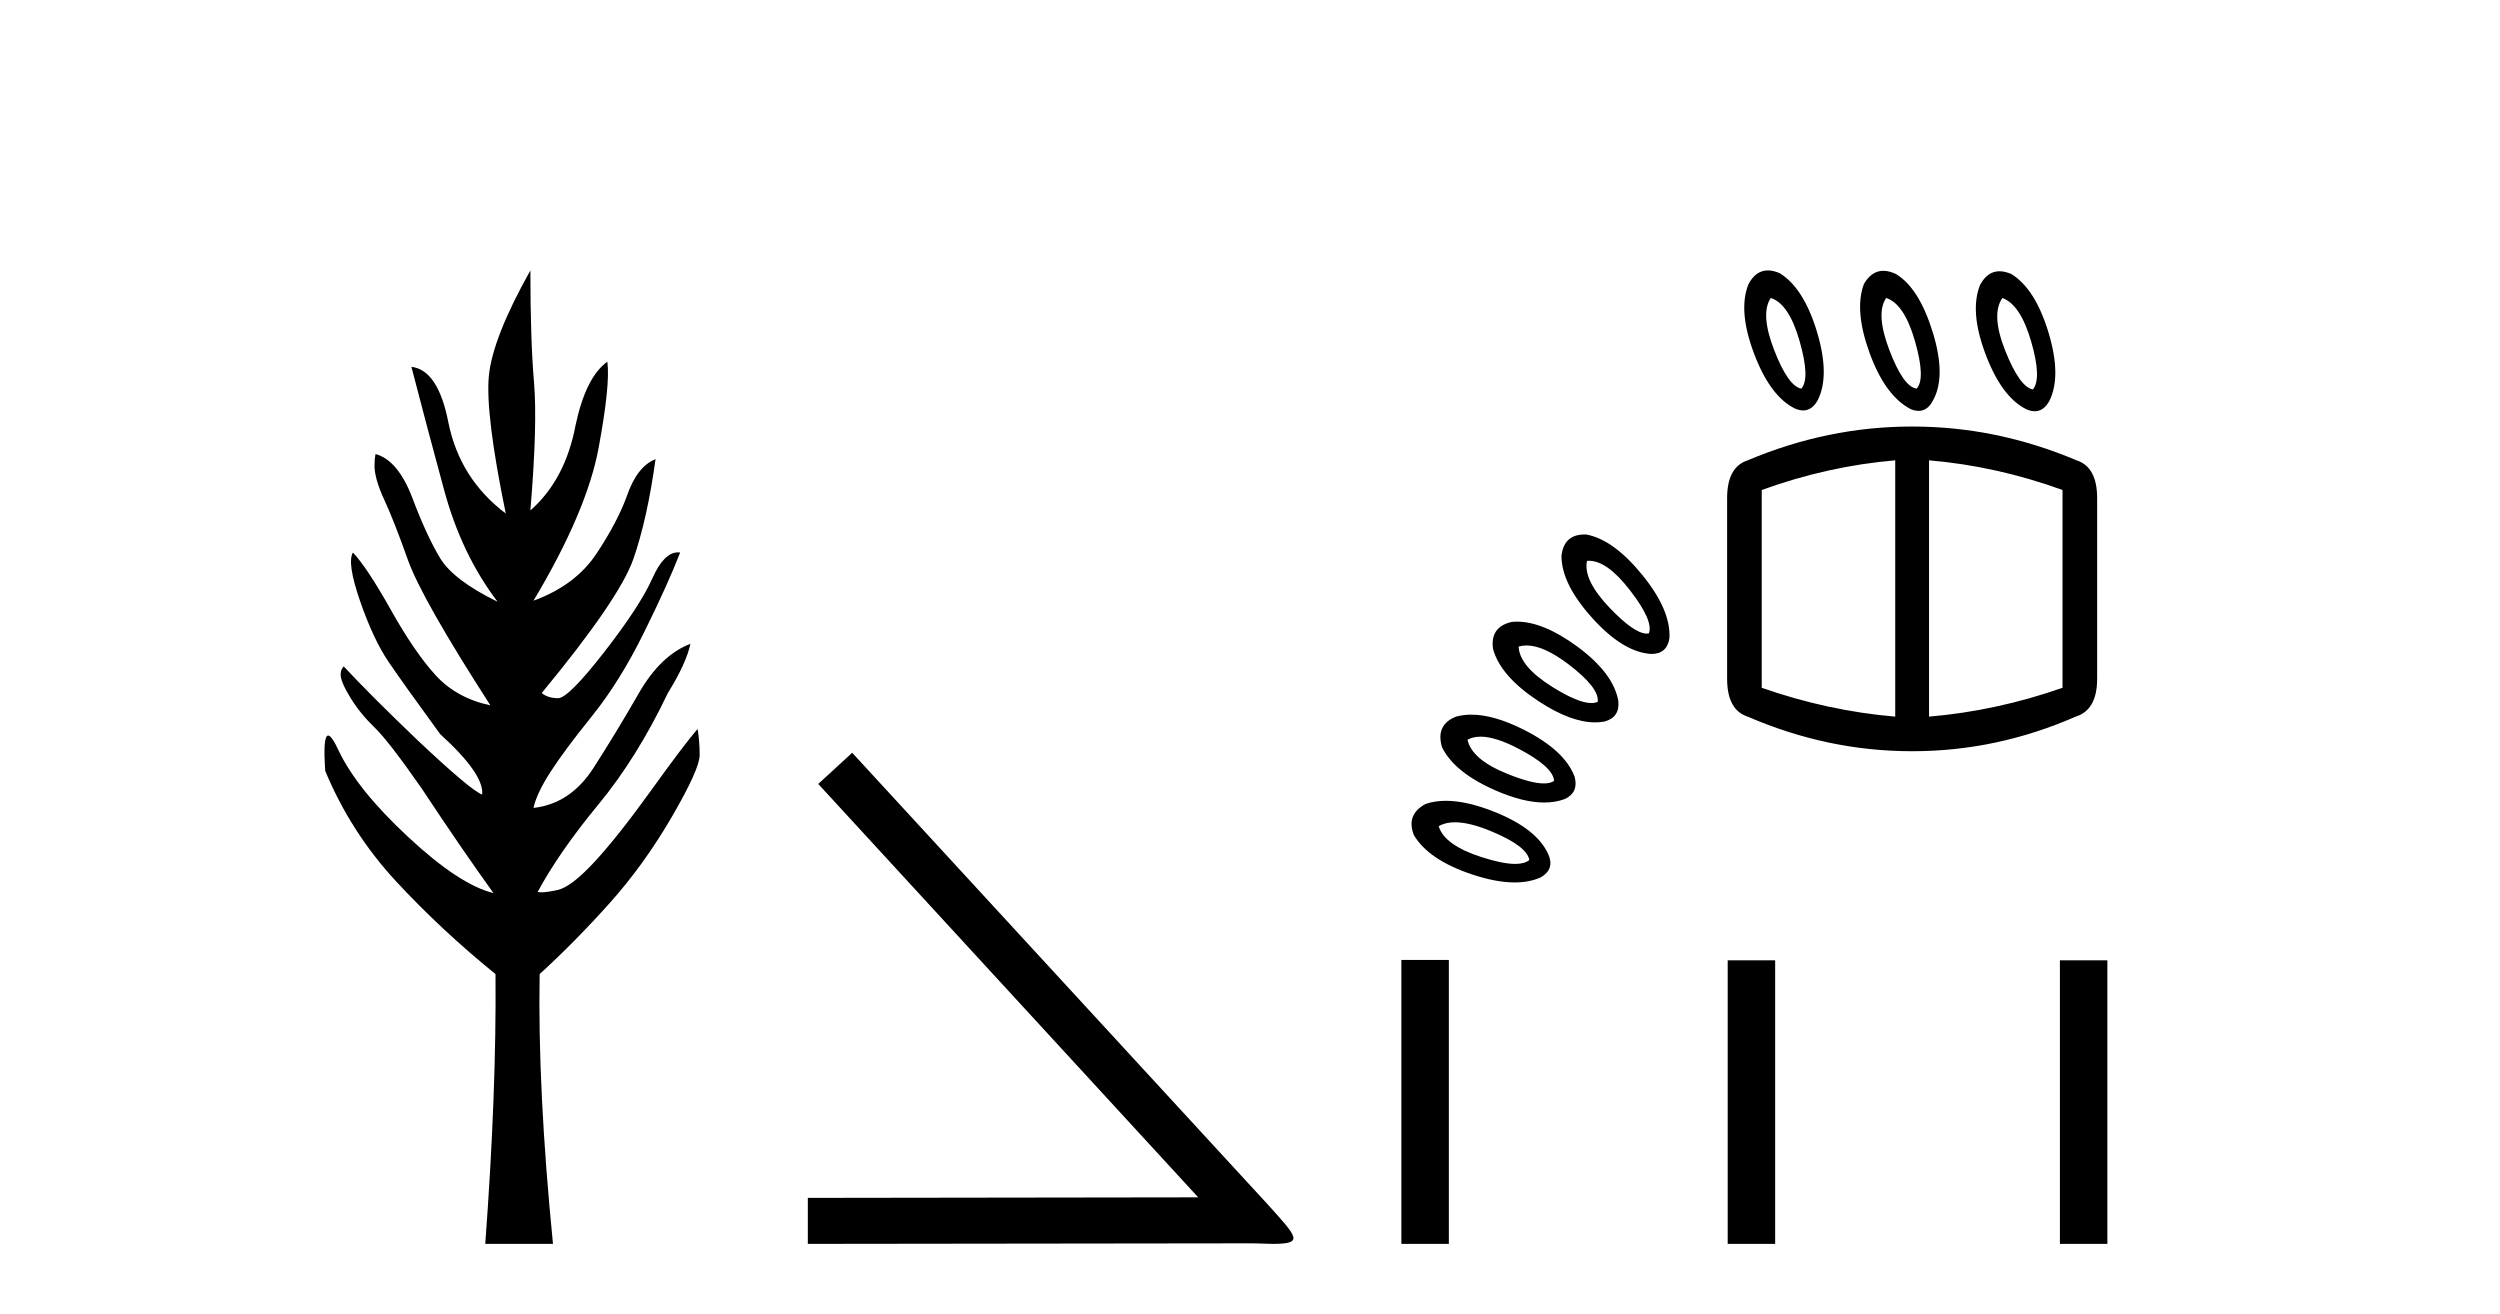
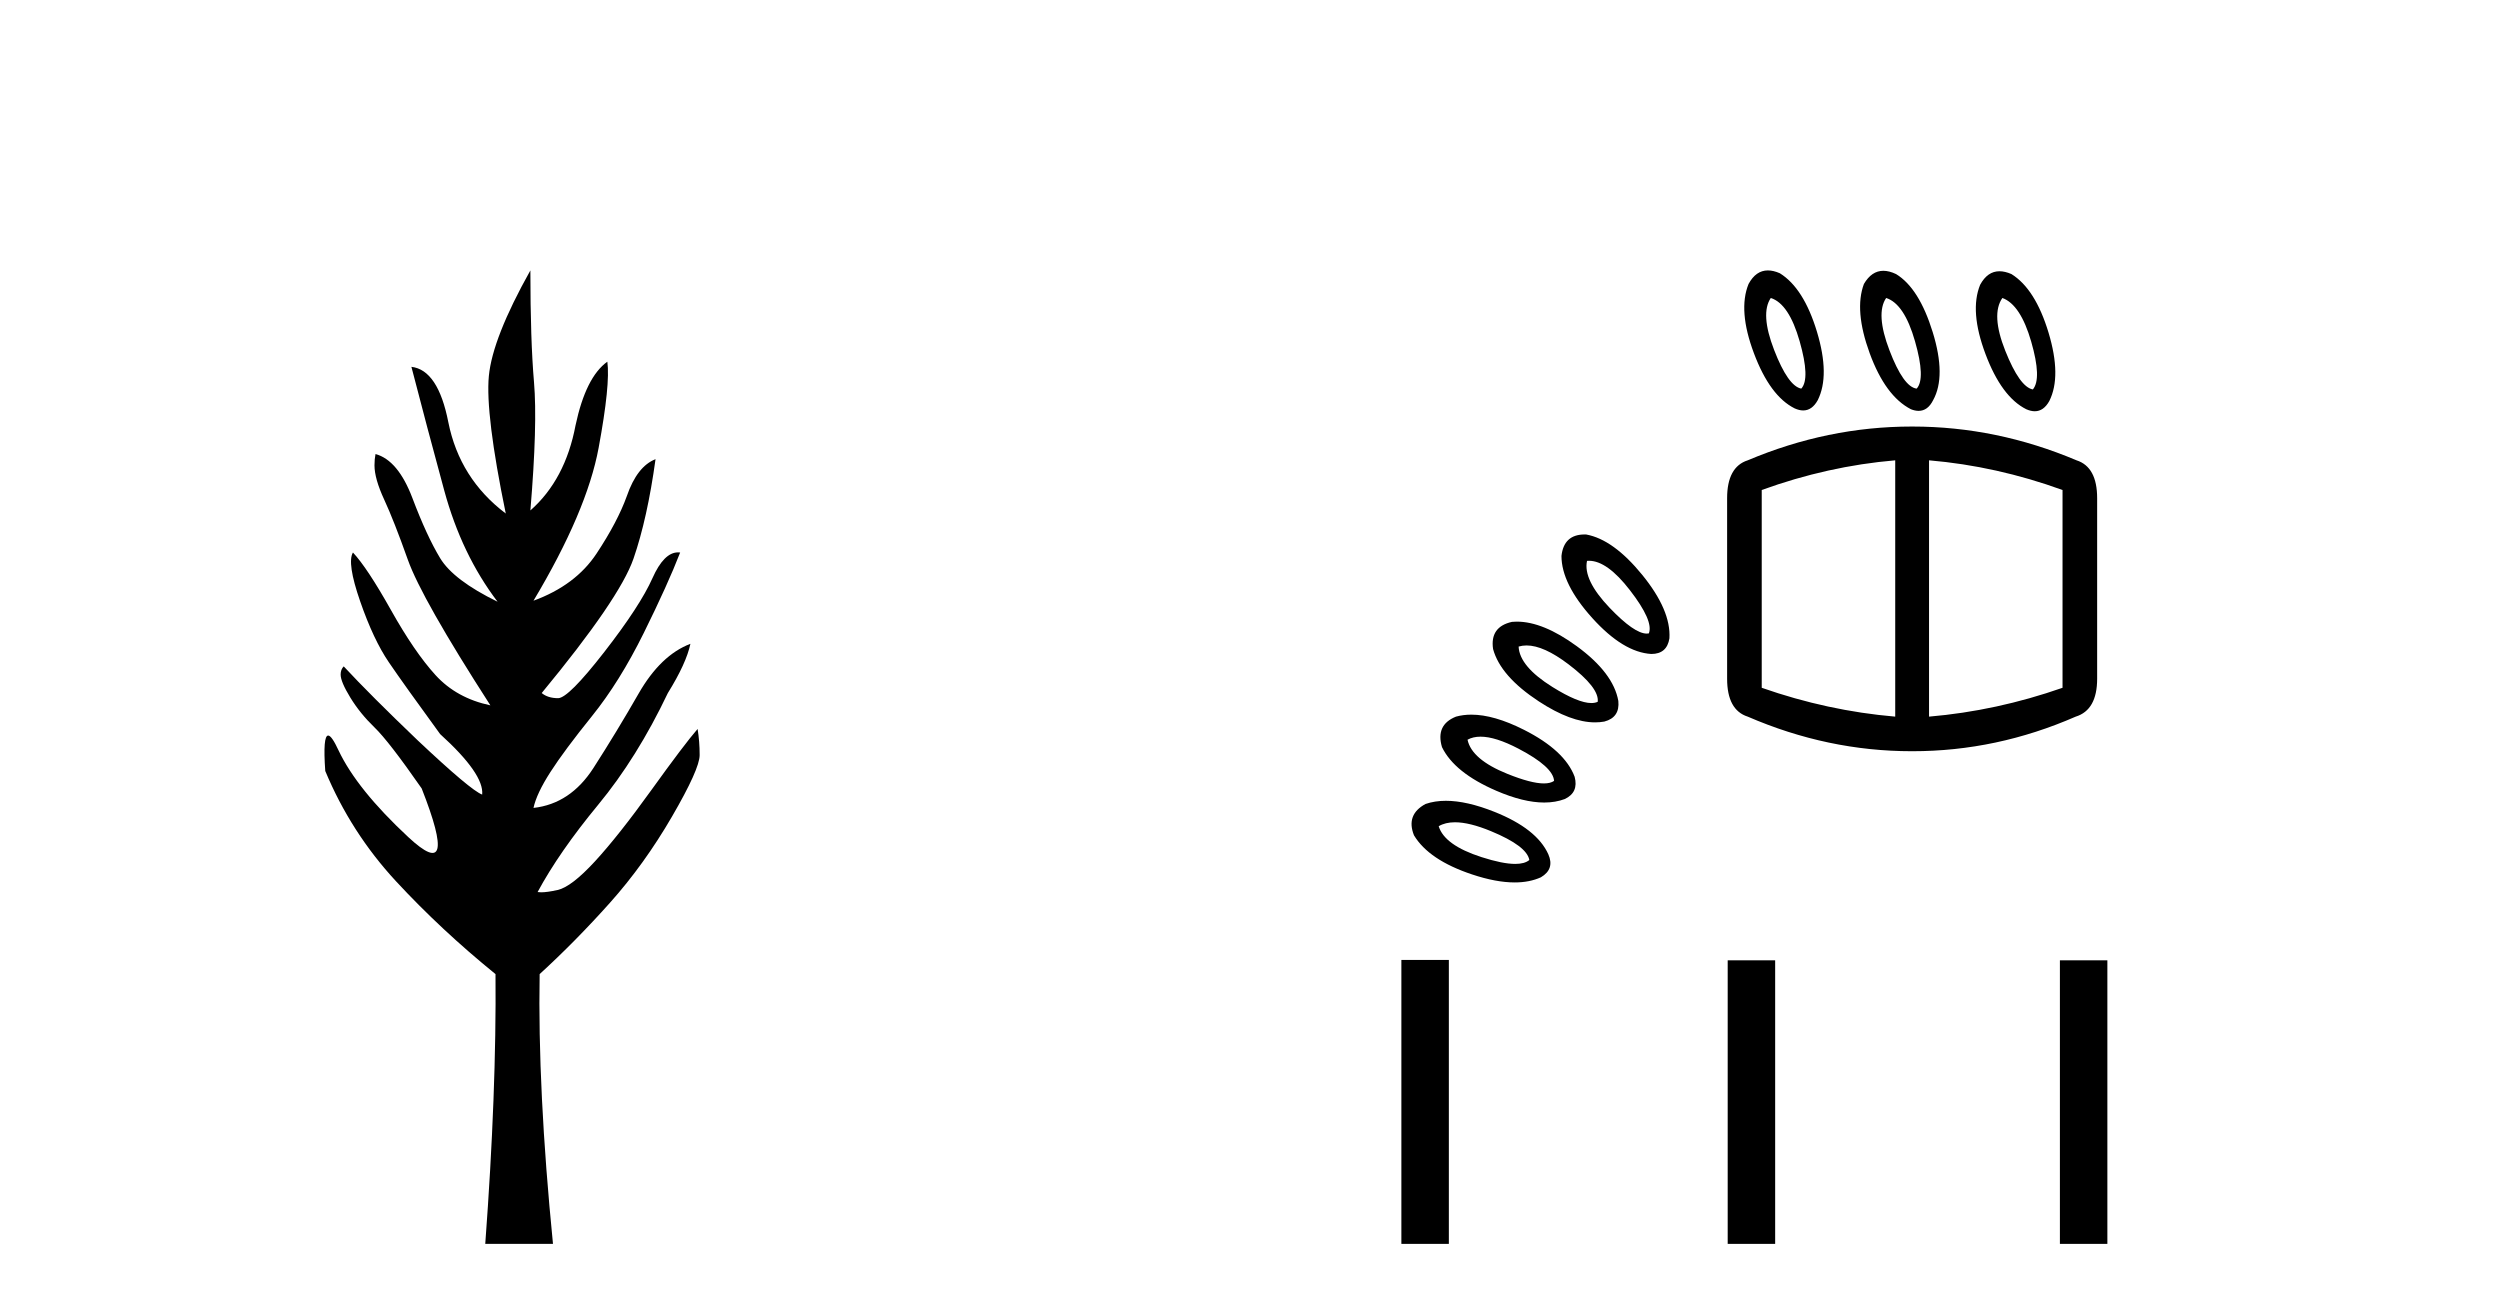
<svg xmlns="http://www.w3.org/2000/svg" width="78.0" height="41.0">
-   <path d="M 16.548 8.437 Q 15.364 10.549 15.252 11.733 Q 15.14 12.917 15.78 16.022 Q 14.34 14.934 13.988 13.174 Q 13.668 11.541 12.836 11.445 L 12.836 11.445 Q 13.316 13.302 13.86 15.302 Q 14.404 17.302 15.524 18.774 Q 14.148 18.102 13.732 17.414 Q 13.316 16.726 12.868 15.542 Q 12.42 14.358 11.716 14.166 Q 11.684 14.326 11.684 14.518 Q 11.684 14.934 11.988 15.59 Q 12.292 16.246 12.724 17.462 Q 13.156 18.678 15.3 22.007 Q 14.244 21.783 13.588 21.063 Q 12.932 20.343 12.196 19.03 Q 11.46 17.718 11.012 17.238 L 11.012 17.238 Q 10.82 17.558 11.236 18.758 Q 11.652 19.959 12.132 20.663 Q 12.612 21.367 13.732 22.903 Q 15.108 24.151 15.044 24.791 Q 14.692 24.663 13.028 23.095 Q 11.556 21.687 10.724 20.791 Q 10.628 20.887 10.628 21.047 Q 10.628 21.271 10.932 21.767 Q 11.236 22.263 11.684 22.695 Q 12.132 23.127 13.156 24.599 Q 14.404 26.487 15.396 27.864 Q 14.34 27.608 12.74 26.119 Q 11.14 24.631 10.564 23.415 Q 10.349 22.949 10.239 22.949 Q 10.07 22.949 10.148 24.055 Q 10.948 25.975 12.356 27.496 Q 13.764 29.016 15.46 30.392 Q 15.492 34.073 15.14 38.809 L 17.253 38.809 Q 16.773 33.977 16.837 30.392 Q 17.957 29.368 19.029 28.168 Q 20.101 26.968 20.965 25.479 Q 21.829 23.991 21.829 23.559 Q 21.829 23.127 21.765 22.743 Q 21.349 23.223 20.325 24.647 Q 19.301 26.071 18.565 26.872 Q 17.829 27.672 17.397 27.768 Q 17.073 27.84 16.884 27.84 Q 16.821 27.84 16.773 27.832 Q 17.445 26.584 18.661 25.111 Q 19.877 23.639 20.837 21.623 Q 21.413 20.695 21.541 20.087 L 21.541 20.087 Q 20.613 20.439 19.925 21.639 Q 19.237 22.839 18.517 23.959 Q 17.797 25.079 16.645 25.207 Q 16.741 24.759 17.173 24.087 Q 17.605 23.415 18.469 22.343 Q 19.333 21.271 20.085 19.75 Q 20.837 18.23 21.221 17.238 Q 21.188 17.234 21.155 17.234 Q 20.715 17.234 20.357 18.038 Q 19.973 18.902 18.853 20.343 Q 17.733 21.783 17.413 21.783 Q 17.093 21.783 16.901 21.623 Q 19.333 18.678 19.765 17.43 Q 20.197 16.182 20.453 14.326 L 20.453 14.326 Q 19.877 14.55 19.557 15.478 Q 19.269 16.278 18.613 17.27 Q 17.957 18.262 16.645 18.742 Q 18.309 15.958 18.677 13.974 Q 19.045 11.989 18.949 11.285 L 18.949 11.285 Q 18.277 11.765 17.957 13.27 Q 17.637 14.966 16.548 15.926 Q 16.773 13.238 16.661 11.925 Q 16.548 10.613 16.548 8.437 Z" style="fill:#000000;stroke:none" />
-   <path d="M 26.588 23.486 L 25.529 24.459 L 37.384 37.357 L 25.204 37.374 L 25.204 38.809 L 39.024 38.792 C 39.298 38.792 39.52 38.809 39.708 38.809 C 40.698 38.809 40.476 38.604 39.554 37.579 L 26.588 23.486 Z" style="fill:#000000;stroke:none" />
+   <path d="M 16.548 8.437 Q 15.364 10.549 15.252 11.733 Q 15.14 12.917 15.78 16.022 Q 14.34 14.934 13.988 13.174 Q 13.668 11.541 12.836 11.445 L 12.836 11.445 Q 13.316 13.302 13.86 15.302 Q 14.404 17.302 15.524 18.774 Q 14.148 18.102 13.732 17.414 Q 13.316 16.726 12.868 15.542 Q 12.42 14.358 11.716 14.166 Q 11.684 14.326 11.684 14.518 Q 11.684 14.934 11.988 15.59 Q 12.292 16.246 12.724 17.462 Q 13.156 18.678 15.3 22.007 Q 14.244 21.783 13.588 21.063 Q 12.932 20.343 12.196 19.03 Q 11.46 17.718 11.012 17.238 L 11.012 17.238 Q 10.82 17.558 11.236 18.758 Q 11.652 19.959 12.132 20.663 Q 12.612 21.367 13.732 22.903 Q 15.108 24.151 15.044 24.791 Q 14.692 24.663 13.028 23.095 Q 11.556 21.687 10.724 20.791 Q 10.628 20.887 10.628 21.047 Q 10.628 21.271 10.932 21.767 Q 11.236 22.263 11.684 22.695 Q 12.132 23.127 13.156 24.599 Q 14.34 27.608 12.74 26.119 Q 11.14 24.631 10.564 23.415 Q 10.349 22.949 10.239 22.949 Q 10.07 22.949 10.148 24.055 Q 10.948 25.975 12.356 27.496 Q 13.764 29.016 15.46 30.392 Q 15.492 34.073 15.14 38.809 L 17.253 38.809 Q 16.773 33.977 16.837 30.392 Q 17.957 29.368 19.029 28.168 Q 20.101 26.968 20.965 25.479 Q 21.829 23.991 21.829 23.559 Q 21.829 23.127 21.765 22.743 Q 21.349 23.223 20.325 24.647 Q 19.301 26.071 18.565 26.872 Q 17.829 27.672 17.397 27.768 Q 17.073 27.84 16.884 27.84 Q 16.821 27.84 16.773 27.832 Q 17.445 26.584 18.661 25.111 Q 19.877 23.639 20.837 21.623 Q 21.413 20.695 21.541 20.087 L 21.541 20.087 Q 20.613 20.439 19.925 21.639 Q 19.237 22.839 18.517 23.959 Q 17.797 25.079 16.645 25.207 Q 16.741 24.759 17.173 24.087 Q 17.605 23.415 18.469 22.343 Q 19.333 21.271 20.085 19.75 Q 20.837 18.23 21.221 17.238 Q 21.188 17.234 21.155 17.234 Q 20.715 17.234 20.357 18.038 Q 19.973 18.902 18.853 20.343 Q 17.733 21.783 17.413 21.783 Q 17.093 21.783 16.901 21.623 Q 19.333 18.678 19.765 17.43 Q 20.197 16.182 20.453 14.326 L 20.453 14.326 Q 19.877 14.55 19.557 15.478 Q 19.269 16.278 18.613 17.27 Q 17.957 18.262 16.645 18.742 Q 18.309 15.958 18.677 13.974 Q 19.045 11.989 18.949 11.285 L 18.949 11.285 Q 18.277 11.765 17.957 13.27 Q 17.637 14.966 16.548 15.926 Q 16.773 13.238 16.661 11.925 Q 16.548 10.613 16.548 8.437 Z" style="fill:#000000;stroke:none" />
  <path d="M 55.249 9.297 Q 55.815 9.477 56.149 10.647 Q 56.483 11.817 56.2 12.125 Q 55.789 12.048 55.352 10.917 Q 54.915 9.786 55.249 9.297 ZM 58.848 9.297 Q 59.414 9.477 59.748 10.647 Q 60.083 11.817 59.8 12.125 Q 59.388 12.074 58.951 10.93 Q 58.514 9.786 58.848 9.297 ZM 62.474 9.297 Q 63.04 9.503 63.374 10.66 Q 63.708 11.817 63.425 12.151 Q 63.014 12.074 62.564 10.943 Q 62.114 9.811 62.474 9.297 ZM 55.158 8.437 Q 54.784 8.437 54.555 8.86 Q 54.22 9.683 54.722 11.02 Q 55.223 12.357 55.994 12.742 Q 56.137 12.806 56.26 12.806 Q 56.536 12.806 56.714 12.485 Q 57.1 11.714 56.689 10.351 Q 56.277 8.989 55.532 8.526 Q 55.33 8.437 55.158 8.437 ZM 58.76 8.449 Q 58.394 8.449 58.154 8.86 Q 57.846 9.683 58.334 11.02 Q 58.823 12.357 59.62 12.768 Q 59.749 12.819 59.861 12.819 Q 60.147 12.819 60.314 12.485 Q 60.725 11.74 60.301 10.364 Q 59.877 8.989 59.157 8.551 Q 58.943 8.449 58.76 8.449 ZM 62.383 8.463 Q 62.009 8.463 61.78 8.886 Q 61.445 9.708 61.947 11.045 Q 62.448 12.382 63.219 12.768 Q 63.362 12.831 63.485 12.831 Q 63.761 12.831 63.939 12.511 Q 64.325 11.74 63.914 10.377 Q 63.502 9.014 62.757 8.551 Q 62.555 8.463 62.383 8.463 ZM 49.575 17.496 Q 50.144 17.496 50.852 18.412 Q 51.598 19.376 51.444 19.762 Q 51.412 19.768 51.378 19.768 Q 50.99 19.768 50.222 18.965 Q 49.387 18.09 49.515 17.499 Q 49.545 17.496 49.575 17.496 ZM 49.441 16.675 Q 48.792 16.675 48.718 17.345 Q 48.718 18.219 49.682 19.286 Q 50.646 20.353 51.521 20.404 Q 52.009 20.404 52.086 19.916 Q 52.138 19.042 51.238 17.936 Q 50.338 16.831 49.489 16.676 Q 49.465 16.675 49.441 16.675 ZM 47.629 20.138 Q 48.163 20.138 48.937 20.726 Q 49.901 21.459 49.849 21.896 Q 49.765 21.935 49.65 21.935 Q 49.239 21.935 48.435 21.433 Q 47.407 20.79 47.381 20.173 Q 47.498 20.138 47.629 20.138 ZM 59.131 14.362 L 59.131 22.359 Q 57.023 22.179 54.966 21.459 L 54.966 15.288 Q 57.023 14.542 59.131 14.362 ZM 60.186 14.362 Q 62.294 14.542 64.351 15.288 L 64.351 21.459 Q 62.294 22.179 60.186 22.359 L 60.186 14.362 ZM 47.325 19.395 Q 47.249 19.395 47.175 19.402 Q 46.481 19.556 46.584 20.25 Q 46.815 21.099 48.011 21.883 Q 49.01 22.538 49.767 22.538 Q 49.916 22.538 50.055 22.513 Q 50.544 22.384 50.492 21.87 Q 50.338 20.996 49.194 20.16 Q 48.146 19.395 47.325 19.395 ZM 59.646 13.308 Q 57.023 13.308 54.529 14.362 Q 53.886 14.568 53.886 15.545 L 53.886 21.176 Q 53.886 22.153 54.529 22.359 Q 57.023 23.438 59.646 23.438 L 59.671 23.438 Q 62.294 23.438 64.762 22.359 Q 65.431 22.153 65.431 21.176 L 65.431 15.545 Q 65.431 14.568 64.788 14.362 Q 62.294 13.308 59.671 13.308 ZM 46.193 22.984 Q 46.661 22.984 47.381 23.361 Q 48.461 23.927 48.487 24.364 Q 48.373 24.443 48.169 24.443 Q 47.773 24.443 47.034 24.146 Q 45.916 23.696 45.787 23.079 Q 45.958 22.984 46.193 22.984 ZM 45.906 22.297 Q 45.652 22.297 45.427 22.359 Q 44.784 22.616 44.99 23.31 Q 45.376 24.107 46.687 24.673 Q 47.535 25.039 48.179 25.039 Q 48.531 25.039 48.821 24.93 Q 49.258 24.724 49.129 24.236 Q 48.821 23.413 47.548 22.77 Q 46.612 22.297 45.906 22.297 ZM 45.395 25.655 Q 45.849 25.655 46.52 25.933 Q 47.638 26.395 47.715 26.832 Q 47.571 26.954 47.274 26.954 Q 46.882 26.954 46.224 26.742 Q 45.067 26.37 44.887 25.778 Q 45.093 25.655 45.395 25.655 ZM 45.111 24.985 Q 44.763 24.985 44.476 25.084 Q 43.859 25.418 44.116 26.061 Q 44.579 26.832 45.928 27.282 Q 46.678 27.532 47.258 27.532 Q 47.721 27.532 48.075 27.372 Q 48.512 27.115 48.307 26.652 Q 47.947 25.855 46.623 25.328 Q 45.761 24.985 45.111 24.985 Z" style="fill:#000000;stroke:none" />
  <path d="M 43.723 29.95 L 43.723 38.809 L 45.204 38.809 L 45.204 29.95 ZM 53.904 29.962 L 53.904 38.809 L 55.385 38.809 L 55.385 29.962 ZM 64.269 29.962 L 64.269 38.809 L 65.75 38.809 L 65.75 29.962 Z" style="fill:#000000;stroke:none" />
</svg>